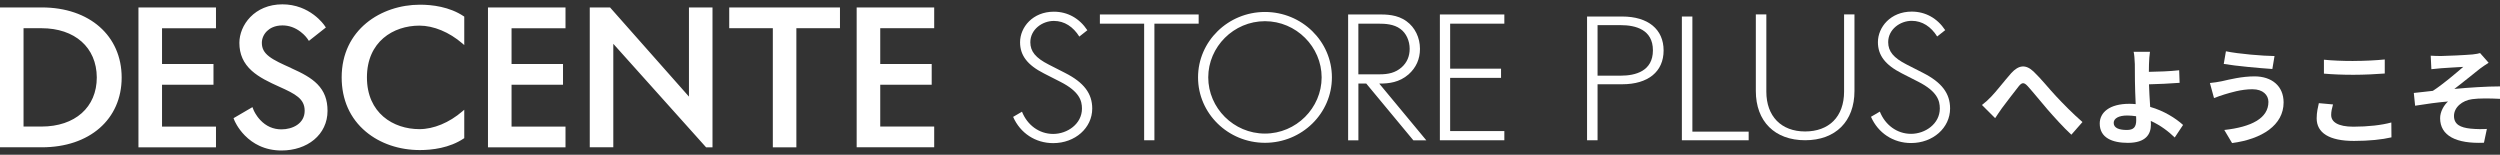
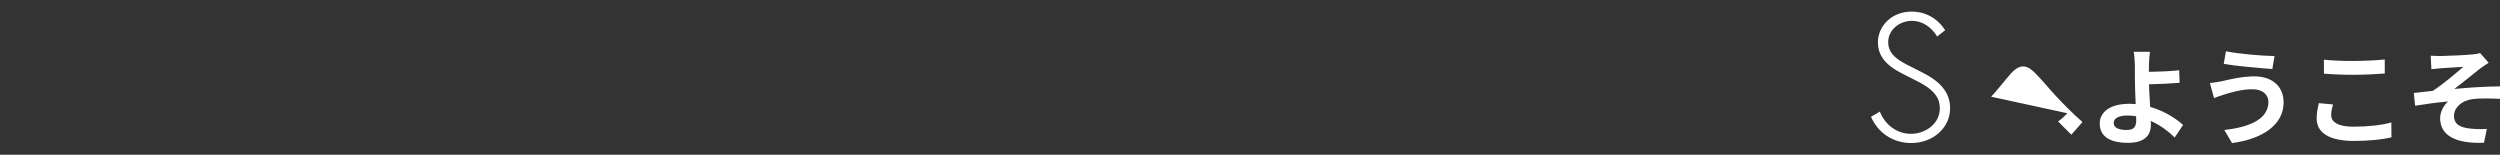
<svg xmlns="http://www.w3.org/2000/svg" id="_レイヤー_1" viewBox="0 0 840 52">
  <rect x="0" y="0" width="840" height="52" fill="#333333" stroke="none" />
  <defs>
    <style>.cls-1{fill:#fff;stroke-width:0px;}</style>
  </defs>
-   <path class="cls-1" d="M447.52,26c0-12.12-10.09-21.98-22.49-21.98s-22.49,9.86-22.49,21.98,10.09,21.98,22.49,21.98,22.49-9.86,22.49-21.98ZM444.07,26c0,10.27-8.54,18.88-19.05,18.88s-19.05-8.61-19.05-18.88,8.55-18.88,19.05-18.88,19.05,8.61,19.05,18.88ZM402.76,4.85h-33.2v3.1h14.87v39.19h3.45V7.95h14.87v-3.1ZM357.93,24.53l-5.57-2.84c-4.38-2.23-6.17-4.4-6.17-7.49,0-4.32,4.02-7.17,7.91-7.17,3.56,0,6.51,1.99,8.55,5.26l2.7-2.13c-2.67-4.02-6.64-6.23-11.25-6.23-7.11,0-11.36,5.22-11.36,10.27,0,4.42,2.47,7.65,8.02,10.47l5.57,2.84c6.36,3.24,7.21,6.35,7.21,8.97,0,5.17-4.92,8.52-9.67,8.52s-8.72-3.02-10.48-7.47l-2.98,1.74c2.39,5.46,7.49,8.82,13.47,8.82,7.35,0,13.11-5.1,13.11-11.61,0-5.07-2.8-8.76-9.07-11.95ZM474.89,47.15l-15.83-19.08h-2.64v19.08h-3.45V4.85h10.16c2.54,0,6.38,0,9.48,2.31,2.81,2.02,4.5,5.48,4.5,9.25,0,3.44-1.29,6.32-3.83,8.58-3.11,2.72-6.64,3.09-9.68,3.09h-.18l15.83,19.08h-4.35ZM456.41,24.97h7.17c2.9,0,5.27-.51,7.37-2.35,1.81-1.61,2.7-3.73,2.7-6.21,0-2.7-1.17-5.29-3.12-6.69-2.2-1.64-5.09-1.77-7.41-1.77h-6.71v17.02ZM505.46,7.95v-3.1h-21.66v42.29h21.66v-3.1h-18.21v-17.87h17.1v-3.1h-17.1V7.95h18.21ZM14.06,2.5H0v46.99h14.06c16.04,0,26.82-9.42,26.82-23.43S30.1,2.5,14.06,2.5ZM13.93,42.52h-6.02V9.48h6.02c11.24,0,18.53,6.48,18.59,16.52,0,10.04-7.3,16.52-18.59,16.52ZM141.11,1.58c-13.07,0-26.31,8.39-26.31,24.42,0,7.49,2.81,13.8,8.14,18.25,4.76,3.98,11.19,6.17,18.12,6.17,4.09,0,9.97-.68,14.76-3.89l.17-.11v-9.55l-.64.55c-4.41,3.8-9.66,5.97-14.42,5.97-8.78,0-17.64-5.38-17.64-17.39s8.86-17.39,17.64-17.39c4.75,0,10.01,2.18,14.42,5.98l.64.55V5.58l-.17-.11c-4.79-3.21-10.64-3.89-14.7-3.89ZM245.02,9.48h14.65v40.02h7.91V9.48h14.65V2.5h-37.21v6.97ZM231.49,32.46l-26.4-29.83-.11-.13h-6.82v46.99h7.91V14.72l31.06,34.65.11.13h2.16V2.5h-7.91v29.96ZM163.96,49.5h26.05v-6.97h-18.13v-14.05h17.29v-6.97h-17.29v-12.02h18.13V2.5h-26.05v46.99ZM46.52,49.5h26.05v-6.97h-18.13v-14.05h17.29v-6.97h-17.29v-12.02h18.13V2.5h-26.05v46.99ZM313.89,9.48V2.5h-26.05v46.99h26.05v-6.97h-18.13v-14.05h17.29v-6.97h-17.29v-12.02h18.13ZM97.86,22.87c-3.05-1.36-5.69-2.54-7.43-3.89-1.71-1.32-2.45-2.7-2.45-4.59,0-1.44.63-2.88,1.73-3.95.89-.87,2.52-1.9,5.2-1.9,2.17,0,4.22.72,6.08,2.14,1.41,1.07,2.19,2.16,2.22,2.21l.58.85,5.7-4.5-.48-.71c-.05-.07-1.25-1.82-3.56-3.55-1.36-1.02-2.84-1.83-4.4-2.42-1.95-.73-4.02-1.1-6.15-1.1-2.26,0-4.37.4-6.27,1.2-1.73.73-3.26,1.77-4.54,3.09-1.18,1.22-2.1,2.62-2.74,4.17-.6,1.46-.92,3.01-.92,4.48,0,3.8,1.36,6.87,4.17,9.39,2.47,2.22,5.77,3.79,9.23,5.35,5.45,2.45,8.54,4.04,8.54,8.09,0,4.29-4.05,6.24-7.8,6.24-2.77,0-5.18-1.06-7.14-3.16-1.49-1.59-2.17-3.21-2.2-3.28l-.41-1.03-6.35,3.71.29.74c.04.1,1.05,2.58,3.5,5.07,1.44,1.46,3.08,2.63,4.89,3.47,2.25,1.05,4.75,1.58,7.43,1.58,4.26,0,8.16-1.29,10.96-3.63,1.43-1.19,2.54-2.61,3.31-4.23.8-1.67,1.2-3.51,1.2-5.46,0-3.75-1.08-6.59-3.4-8.96-2.12-2.16-5.05-3.71-8.8-5.39Z" />
-   <path class="cls-1" d="M545.06,5.55h-11.81v41.58h3.53v-18.82h8.28c8.71,0,13.91-4.24,13.91-11.35s-5.2-11.41-13.91-11.41ZM536.78,8.45h7.83c4.91,0,10.77,1.47,10.77,8.46s-5.86,8.51-10.77,8.51h-7.83V8.45Z" />
-   <polygon class="cls-1" points="568.64 5.55 565.11 5.55 565.11 47.13 587.55 47.13 587.55 44.23 568.64 44.23 568.64 5.55" />
-   <path class="cls-1" d="M619.61,4.83v25.97c0,4.12-1.24,7.54-3.57,9.87-2.29,2.29-5.58,3.5-9.52,3.5-8.04,0-13.03-5.12-13.03-13.37V4.83h-3.53v25.75c0,10.2,6.35,16.54,16.57,16.54s16.57-6.34,16.57-16.54V4.83h-3.48Z" />
  <path class="cls-1" d="M646.17,24.5l-5.57-2.84c-4.38-2.23-6.17-4.4-6.17-7.49,0-4.32,4.02-7.17,7.91-7.17,3.56,0,6.51,1.99,8.55,5.26l2.7-2.13c-2.67-4.02-6.64-6.23-11.25-6.23-7.11,0-11.36,5.22-11.36,10.27,0,4.42,2.47,7.65,8.02,10.47l5.57,2.84c6.36,3.24,7.21,6.35,7.21,8.97,0,5.17-4.92,8.52-9.67,8.52s-8.72-3.02-10.48-7.47l-2.98,1.74c2.39,5.46,7.49,8.82,13.47,8.82,7.35,0,13.11-5.1,13.11-11.61,0-5.07-2.8-8.76-9.07-11.95Z" />
-   <path class="cls-1" d="M669.02,32.5c1.67-1.7,4.47-5.35,6.73-7.9,2.55-2.8,4.91-3.05,7.56-.53,2.47,2.34,5.38,5.99,7.53,8.26,2.33,2.48,5.42,5.67,8.87,8.68l-3.74,4.25c-2.62-2.41-5.71-5.85-8-8.47-2.25-2.62-4.98-5.99-6.69-7.87-1.27-1.38-1.96-1.21-3.02.11-1.45,1.77-4.04,5.28-5.6,7.3-.84,1.17-1.67,2.45-2.29,3.37l-4.44-4.43c1.09-.82,2-1.63,3.09-2.77Z" />
+   <path class="cls-1" d="M669.02,32.5c1.67-1.7,4.47-5.35,6.73-7.9,2.55-2.8,4.91-3.05,7.56-.53,2.47,2.34,5.38,5.99,7.53,8.26,2.33,2.48,5.42,5.67,8.87,8.68l-3.74,4.25l-4.44-4.43c1.09-.82,2-1.63,3.09-2.77Z" />
  <path class="cls-1" d="M722.06,21.55c-.04.82-.04,1.67-.04,2.59,2.91-.04,7.16-.18,10.18-.53l.15,4.22c-3.05.25-7.34.43-10.29.5.07,2.13.22,4.96.4,7.59,4.62,1.31,8.54,3.79,11.05,6.06l-2.8,4.22c-2.07-2.02-4.8-4.11-8.04-5.57.04.46.04.89.04,1.24,0,3.16-1.64,6.13-7.75,6.13-5.2,0-9.45-1.67-9.45-6.49,0-3.69,3.24-6.63,9.93-6.63.73,0,1.45.04,2.15.11-.11-2.76-.25-5.78-.25-7.66,0-2.16,0-4.25-.04-5.78-.07-1.74-.18-3.26-.4-4.15h5.49c-.18,1.03-.29,2.77-.33,4.15ZM714.61,43.67c2.33,0,3.16-.99,3.16-3.37,0-.32,0-.74-.04-1.24-.95-.14-1.96-.25-2.98-.25-2.84,0-4.55.96-4.55,2.48,0,1.74,1.85,2.38,4.4,2.38Z" />
  <path class="cls-1" d="M756.89,29.98c-4,0-7.6,1.21-9.45,1.74-1.05.28-2.47.85-3.53,1.24l-1.38-5.07c1.24-.11,2.8-.35,4-.6,2.65-.6,6.73-1.63,10.98-1.63,5.74,0,9.78,3.19,9.78,8.76,0,7.59-7.2,12.3-17.31,13.65l-2.62-4.4c9.02-.99,14.83-3.9,14.83-9.43,0-2.34-1.89-4.25-5.31-4.25ZM764.24,18.82l-.73,4.36c-4.25-.28-12.14-.99-16.33-1.7l.73-4.25c4.22.89,12.47,1.56,16.33,1.6Z" />
  <path class="cls-1" d="M783.28,38.67c0,2.27,2.22,3.9,7.45,3.9,4.91,0,9.56-.53,12.76-1.42l.04,5c-3.16.74-7.53,1.2-12.62,1.2-8.33,0-12.51-2.73-12.51-7.59,0-2.06.44-3.79.73-5.1l4.76.43c-.36,1.28-.62,2.38-.62,3.58ZM790.74,20.48c3.6,0,7.75-.21,10.54-.5v4.72c-2.55.21-7.05.43-10.51.43-3.82,0-6.98-.14-9.93-.39v-4.68c2.69.28,6.07.43,9.89.43Z" />
  <path class="cls-1" d="M820.18,18.82c1.56,0,8.4-.32,10.62-.53,1.16-.14,2-.28,2.51-.46l2.87,3.26c-.76.5-2.11,1.35-2.87,1.95-2.58,2.02-6.14,4.96-8.65,6.84,4.87-.46,10.91-.85,15.34-.85v4.18c-3.49-.18-7.13-.21-9.35.11-3.34.43-6.11,2.73-6.11,5.64s2.25,3.9,5.49,4.25c2.04.21,4.18.21,5.56.11l-.98,4.64c-9.31.39-14.73-2.34-14.73-8.26,0-2.16,1.27-4.36,2.65-5.6-3.35.28-7.42.82-11.05,1.42l-.44-4.29c1.93-.18,4.47-.5,6.4-.71,3.24-2.06,7.96-6.1,10.22-8.05-1.49.11-5.96.32-7.45.46-.91.07-2.11.18-3.27.32l-.22-4.54c1.16.07,2.22.11,3.45.11Z" />
</svg>